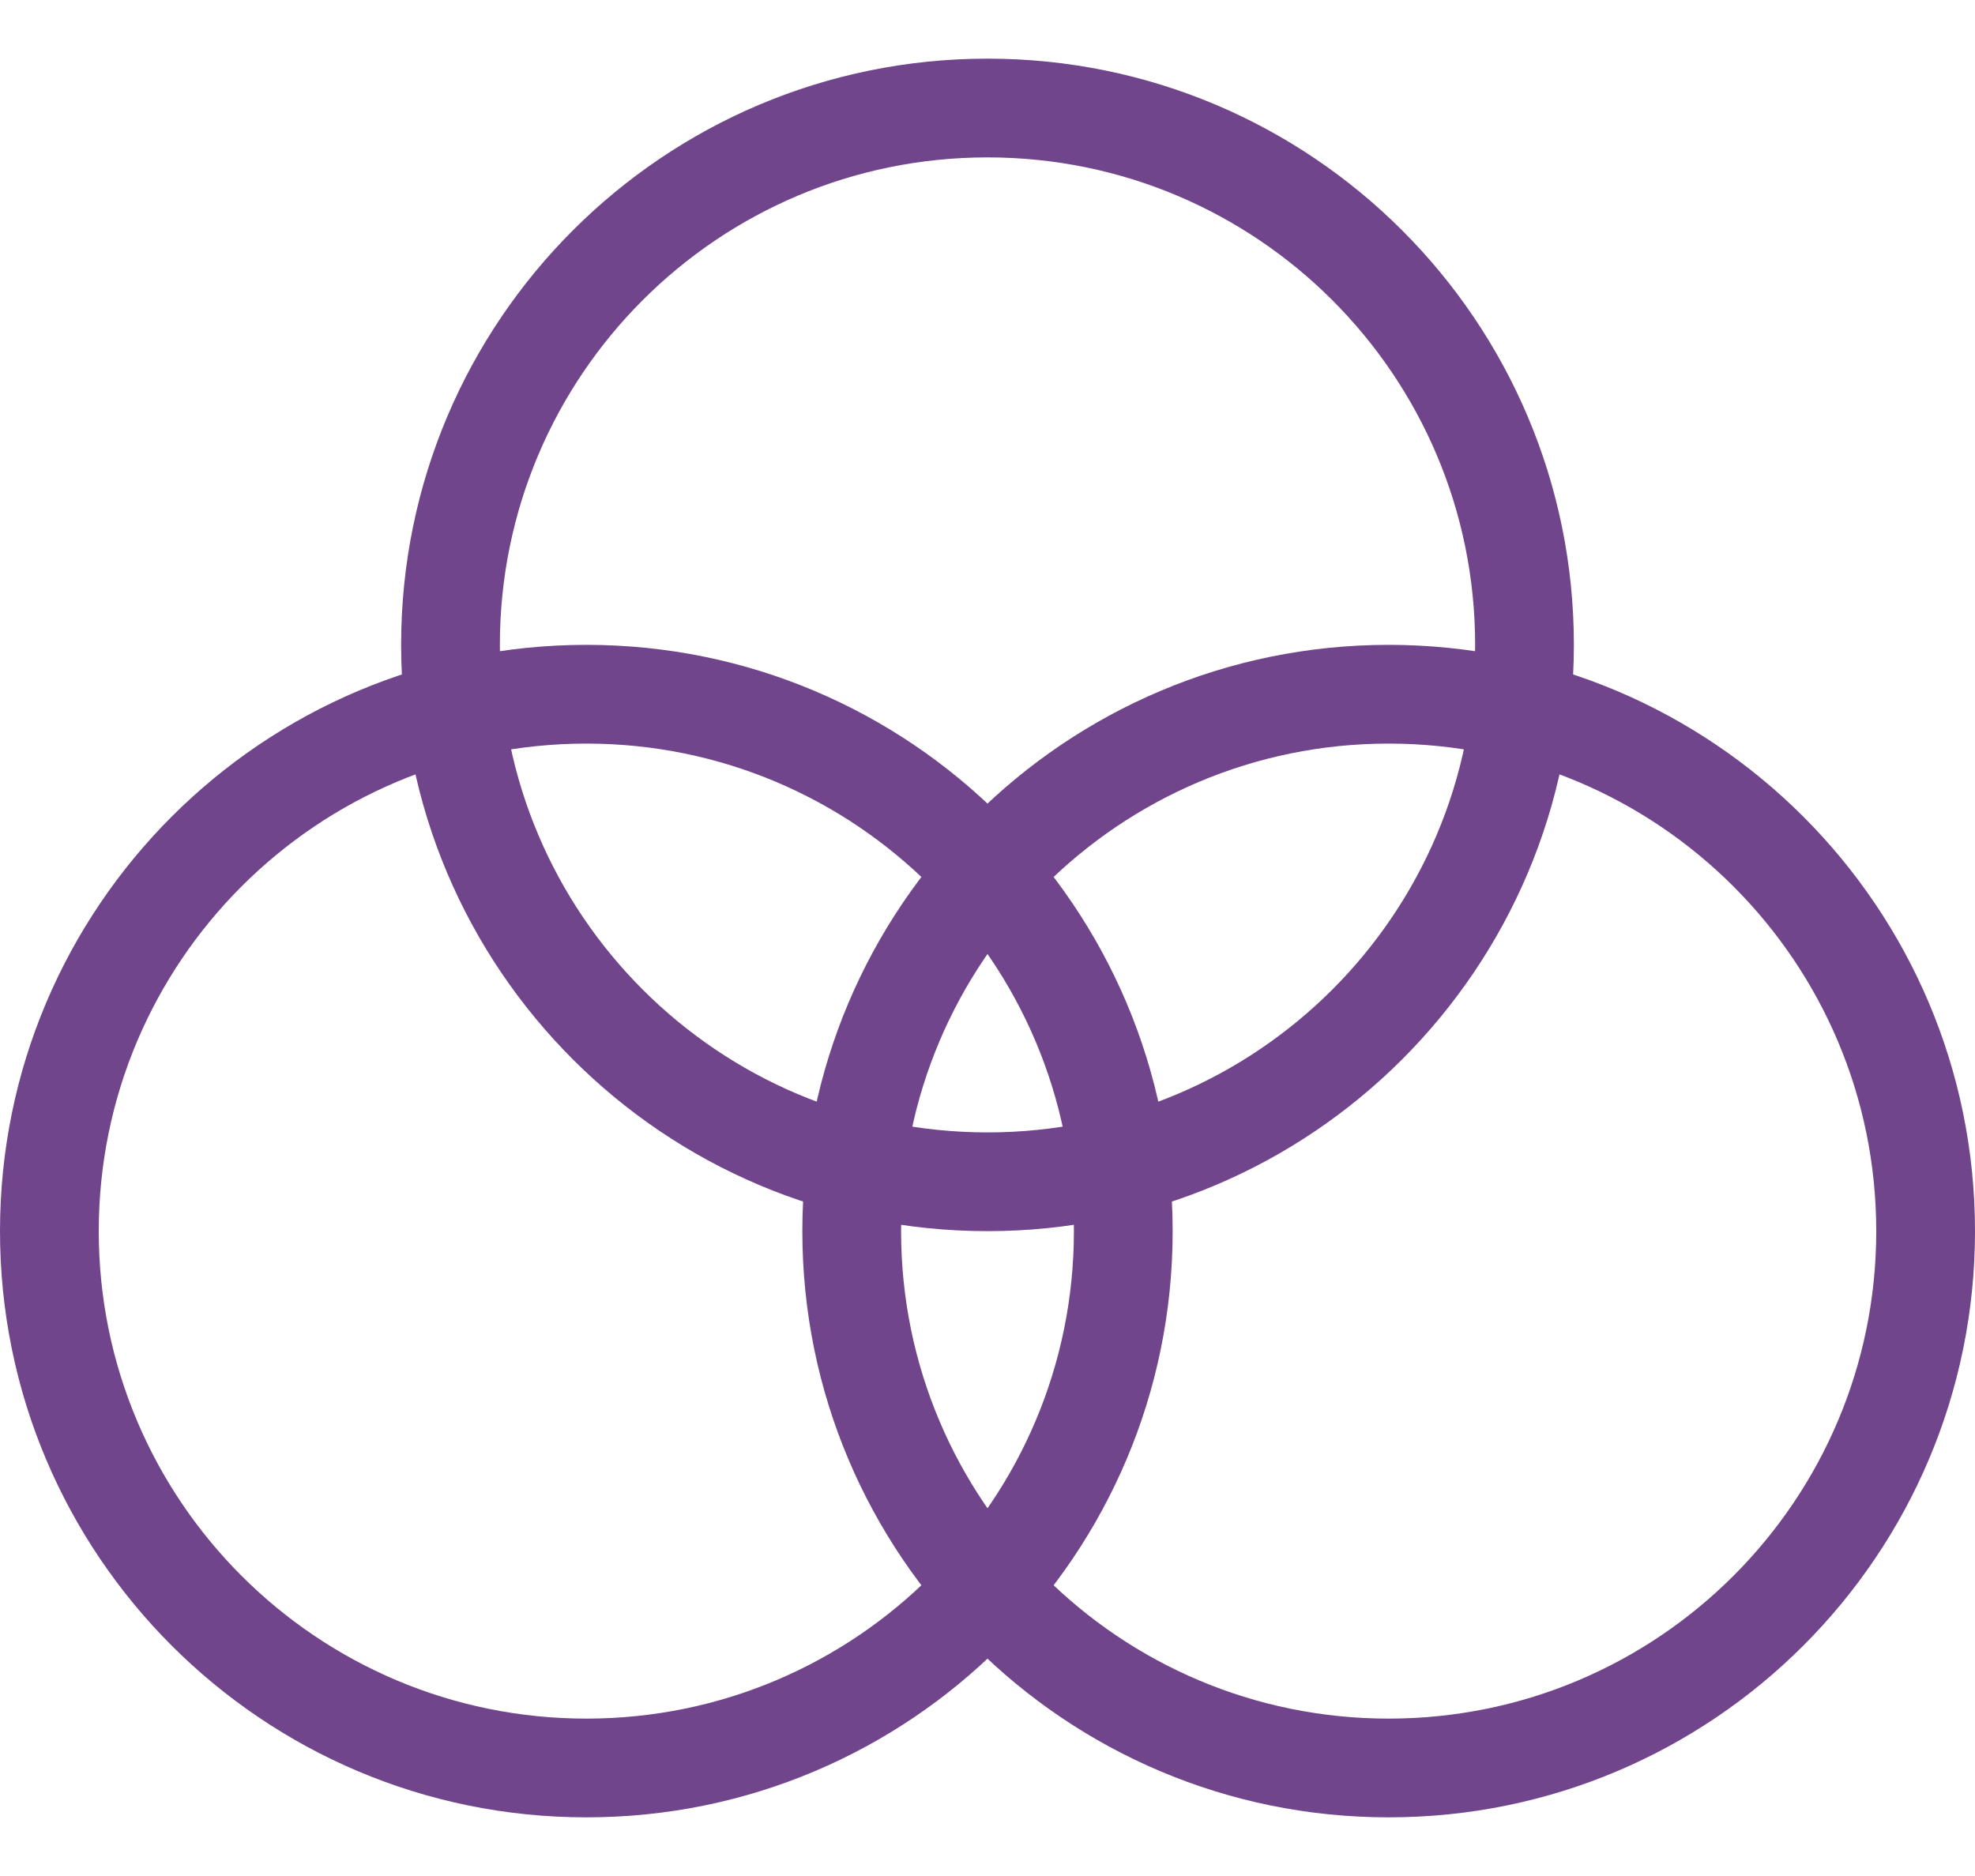
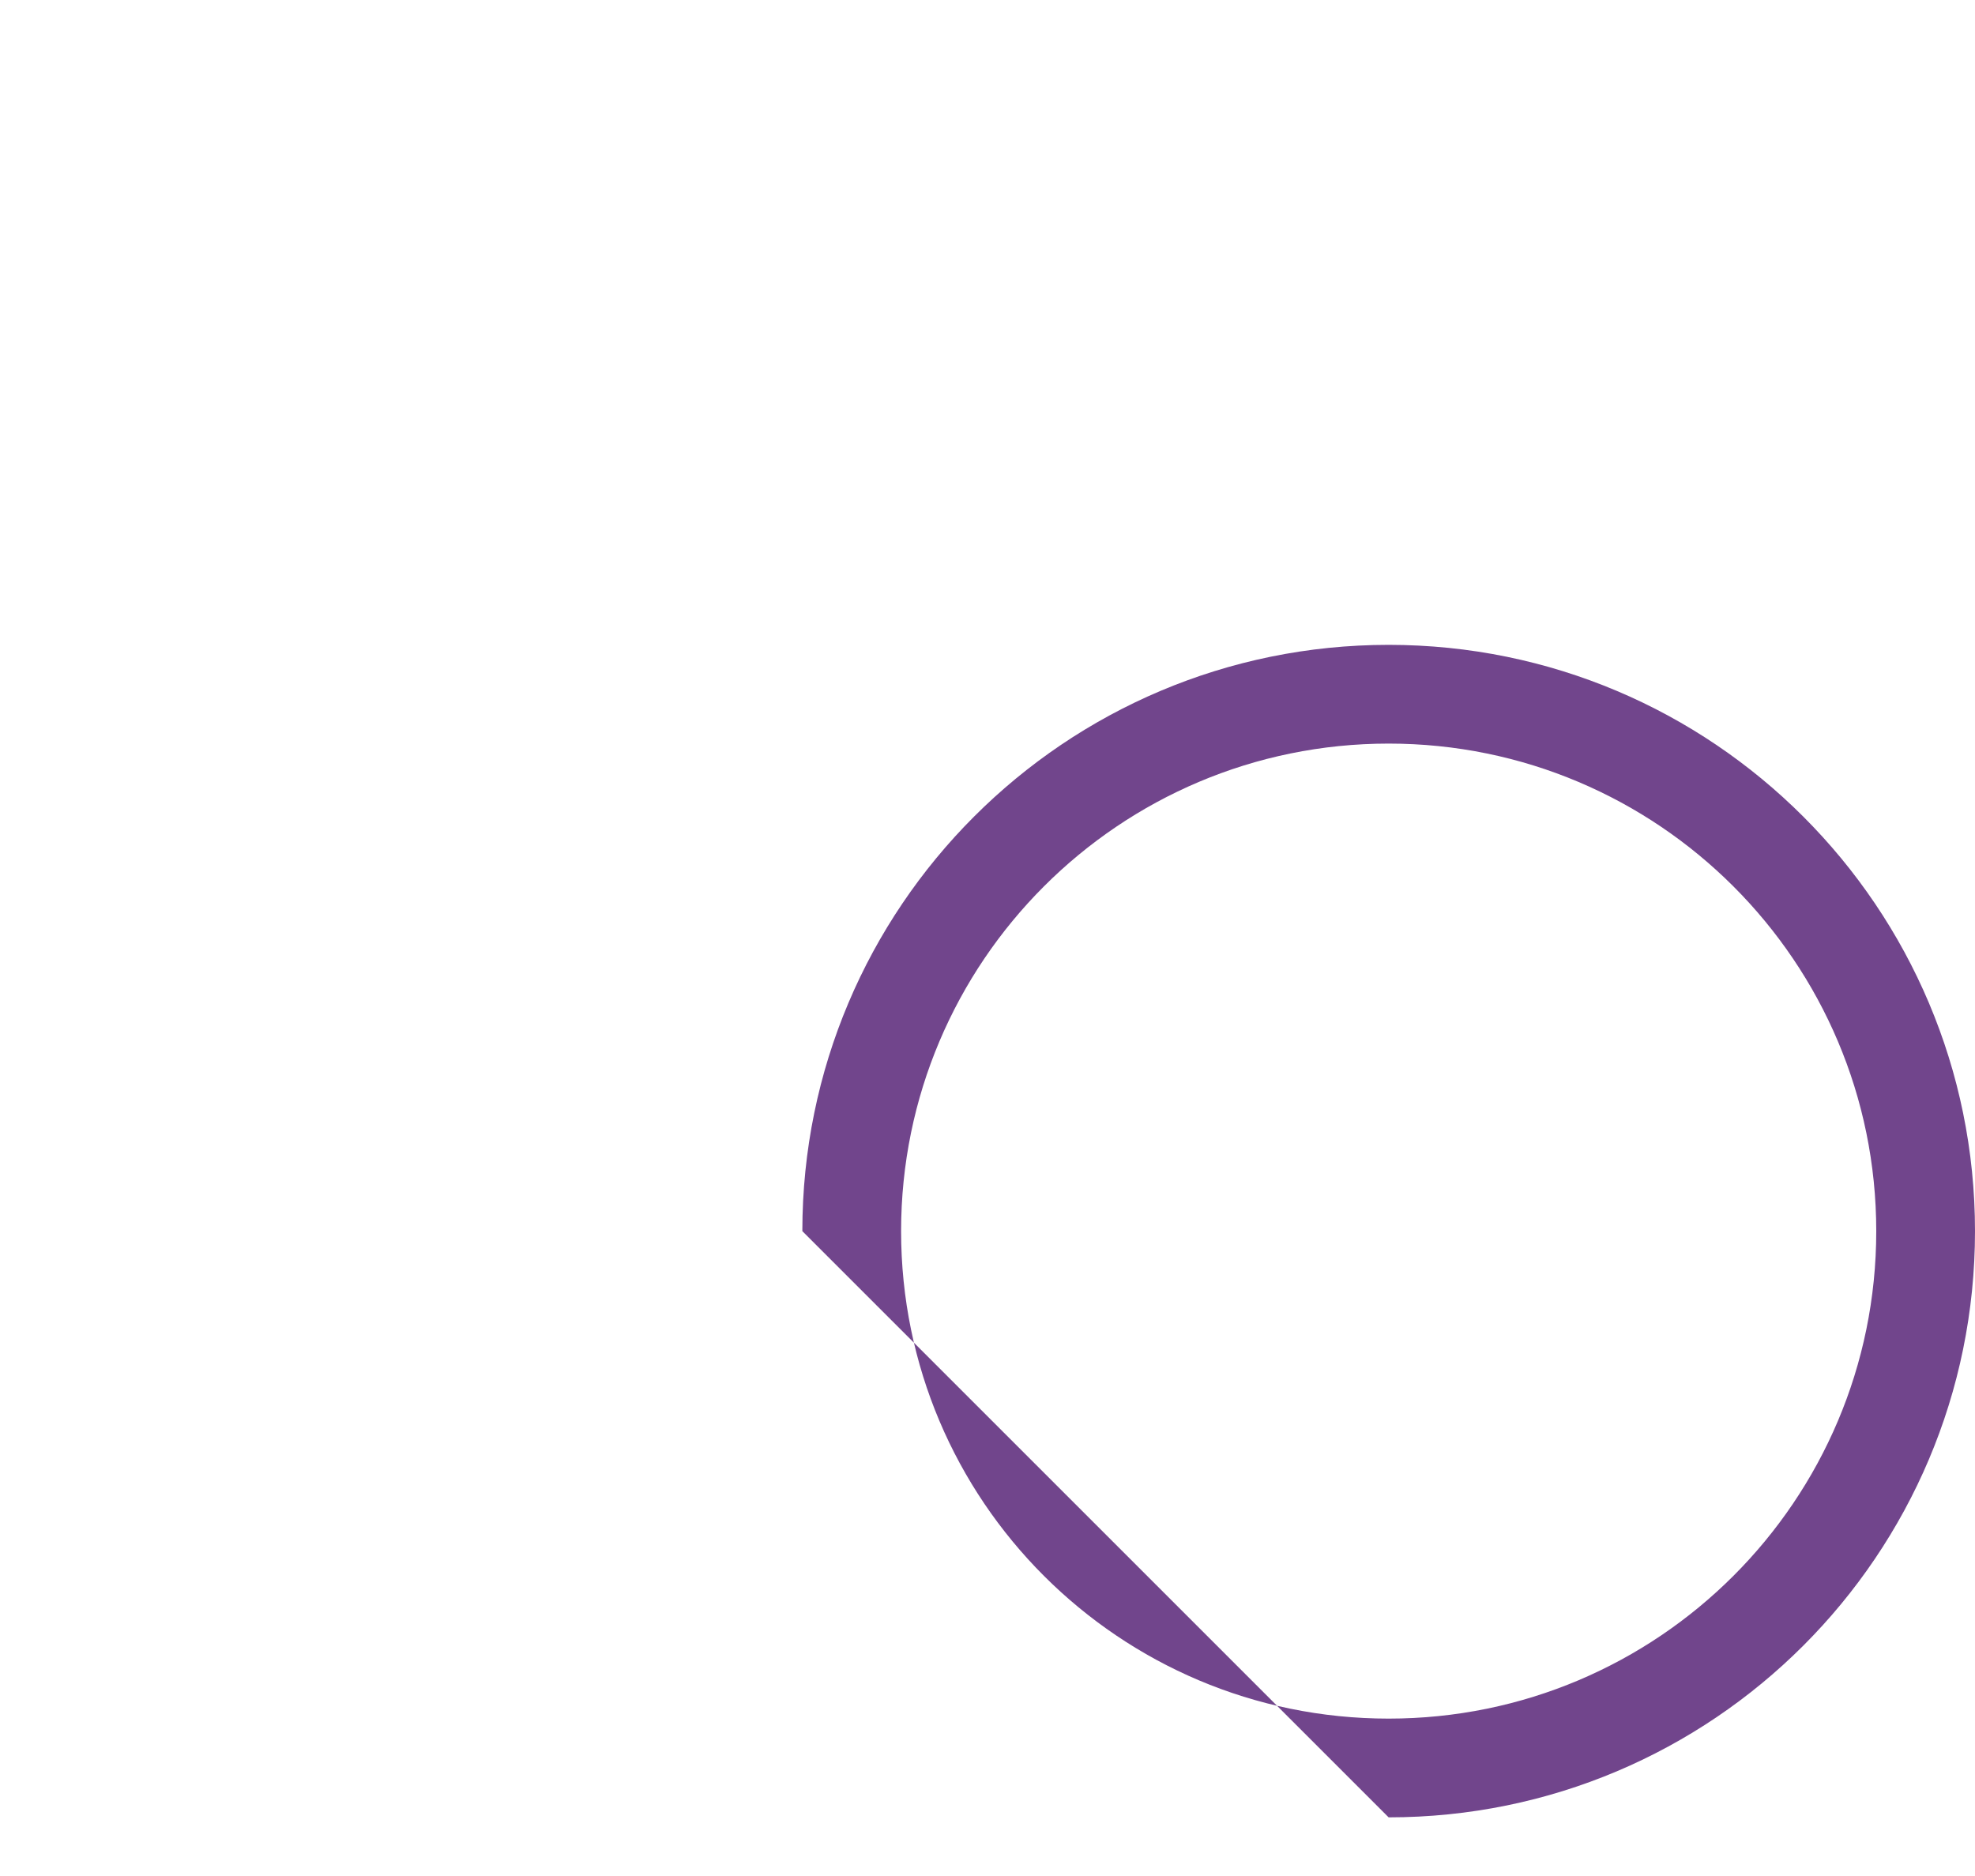
<svg xmlns="http://www.w3.org/2000/svg" width="20" height="19" viewBox="0 0 20 19" fill="none">
-   <path fill-rule="evenodd" clip-rule="evenodd" d="M5.938 17.406C8.664 17.406 10.875 15.196 10.875 12.469C10.875 9.742 8.664 7.531 5.938 7.531C3.211 7.531 1 9.742 1 12.469C1 15.196 3.211 17.406 5.938 17.406ZM5.938 18.406C9.217 18.406 11.875 15.748 11.875 12.469C11.875 9.19 9.217 6.531 5.938 6.531C2.658 6.531 0 9.19 0 12.469C0 15.748 2.658 18.406 5.938 18.406Z" fill="#71458C" />
-   <path fill-rule="evenodd" clip-rule="evenodd" d="M14.062 17.406C16.789 17.406 19 15.196 19 12.469C19 9.742 16.789 7.531 14.062 7.531C11.336 7.531 9.125 9.742 9.125 12.469C9.125 15.196 11.336 17.406 14.062 17.406ZM14.062 18.406C17.342 18.406 20 15.748 20 12.469C20 9.19 17.342 6.531 14.062 6.531C10.783 6.531 8.125 9.19 8.125 12.469C8.125 15.748 10.783 18.406 14.062 18.406Z" fill="#71458C" />
-   <path fill-rule="evenodd" clip-rule="evenodd" d="M10 11.469C12.727 11.469 14.938 9.258 14.938 6.531C14.938 3.804 12.727 1.594 10 1.594C7.273 1.594 5.062 3.804 5.062 6.531C5.062 9.258 7.273 11.469 10 11.469ZM10 12.469C13.279 12.469 15.938 9.81 15.938 6.531C15.938 3.252 13.279 0.594 10 0.594C6.721 0.594 4.062 3.252 4.062 6.531C4.062 9.81 6.721 12.469 10 12.469Z" fill="#71458C" />
+   <path fill-rule="evenodd" clip-rule="evenodd" d="M14.062 17.406C16.789 17.406 19 15.196 19 12.469C19 9.742 16.789 7.531 14.062 7.531C11.336 7.531 9.125 9.742 9.125 12.469C9.125 15.196 11.336 17.406 14.062 17.406ZM14.062 18.406C17.342 18.406 20 15.748 20 12.469C20 9.19 17.342 6.531 14.062 6.531C10.783 6.531 8.125 9.19 8.125 12.469Z" fill="#71458C" />
</svg>